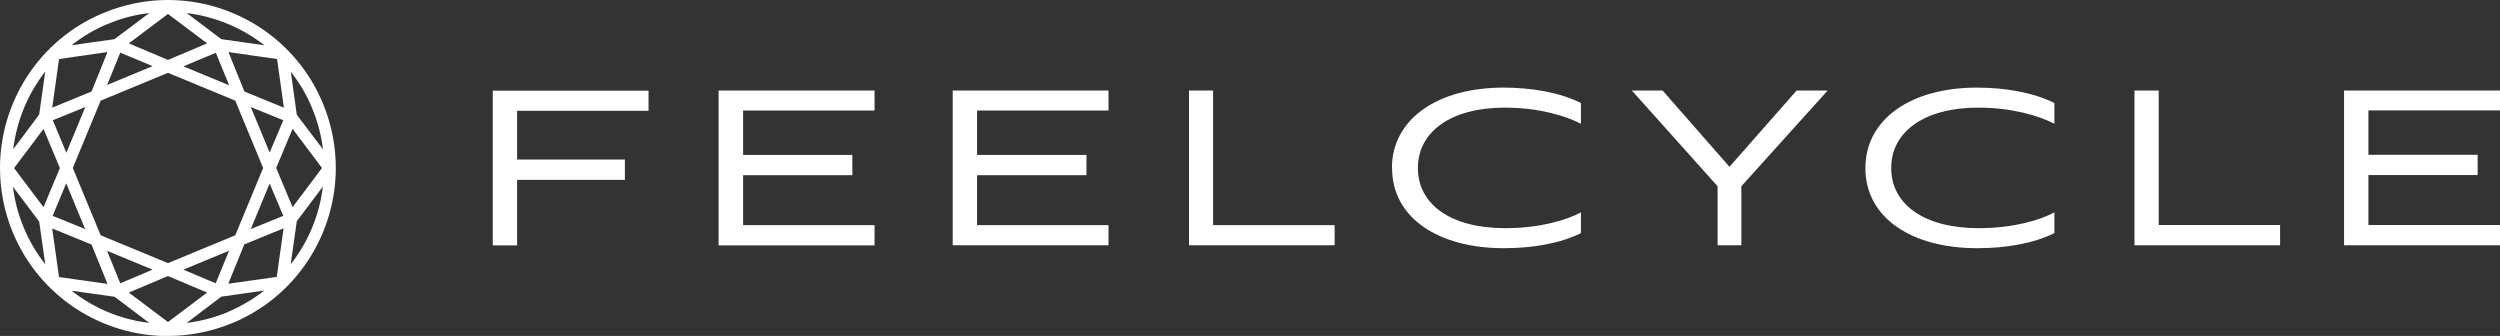
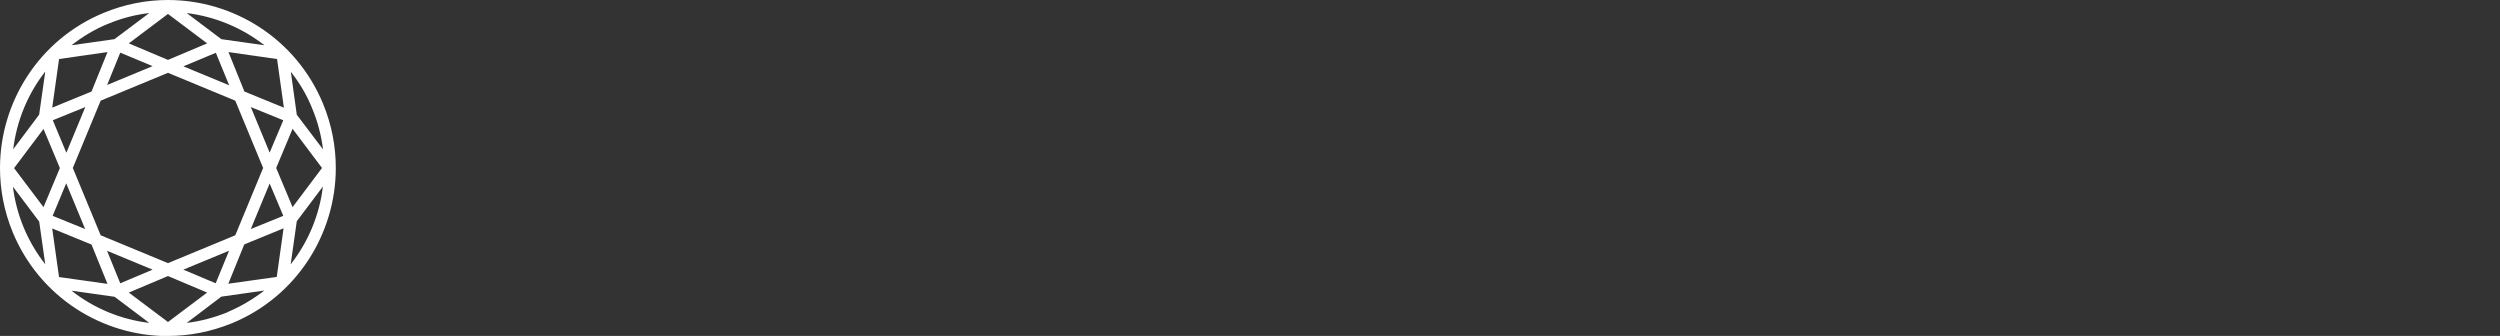
<svg xmlns="http://www.w3.org/2000/svg" id="_レイヤー_2" data-name="レイヤー 2" viewBox="0 0 172.35 23.16">
  <rect x="0" y="0" width="172.35" height="23.16" fill="#333333" stroke="none" />
  <defs>
    <style>
      .cls-1 {
        fill: #ffffff;
      }
    </style>
  </defs>
  <g id="_レイヤー_1-2" data-name="レイヤー 1">
    <g>
      <path class="cls-1" d="M11.58,23.16h0c1.48,0,2.97-.29,4.42-.88,4.46-1.84,7.15-6.16,7.15-10.7,0-1.48-.28-2.98-.88-4.43C20.43,2.69,16.12,0,11.57,0c-1.48,0-2.98.29-4.43.89C2.69,2.73,0,7.04,0,11.59c0,1.47.28,2.97.88,4.43,1.85,4.46,6.16,7.15,10.7,7.15ZM3.6,15.75l2.71,1.11,1.1,2.71-3.34-.47-.47-3.34ZM11.58,5.02l4.64,1.92,1.92,4.64-1.92,4.64-4.64,1.92-4.64-1.92-1.92-4.64,1.92-4.64,4.64-1.92ZM7.38,5.87l.91-2.24,2.23.93-3.14,1.3ZM12.65,4.57l2.23-.93.92,2.24-3.14-1.3ZM18.59,10.52l-1.3-3.14,2.24.91-.94,2.23ZM18.59,12.65l.94,2.23-2.24.91,1.3-3.14ZM15.79,17.29l-.92,2.24-2.23-.94,3.14-1.3ZM10.52,18.59l-2.23.94-.91-2.24,3.14,1.3ZM4.57,10.52l-.93-2.23,2.24-.91-1.3,3.14ZM4.57,12.65l1.3,3.14-2.24-.91.93-2.23ZM4.93,20.04l2.97.42,2.39,1.8c-1.95-.23-3.81-1-5.36-2.22ZM11.58,22.2l-2.7-2.03,2.7-1.14,2.7,1.14-2.7,2.03ZM15.7,21.52c-.94.38-1.89.63-2.83.74l2.39-1.81,2.96-.42c-.76.59-1.6,1.09-2.52,1.48ZM19.09,19.09l-3.35.47,1.1-2.71,2.71-1.11-.47,3.34ZM20.04,18.22l.42-2.97,1.8-2.39c-.23,1.95-1,3.8-2.21,5.35ZM21.52,7.47c.39.93.63,1.88.75,2.83l-1.81-2.39-.41-2.96c.59.75,1.1,1.59,1.47,2.52ZM20.17,8.88l2.03,2.7-2.03,2.7-1.13-2.7,1.13-2.7ZM19.56,7.42l-2.71-1.11-1.1-2.72,3.35.48.47,3.34ZM18.23,3.12l-2.97-.42-2.39-1.8c1.96.24,3.81,1.01,5.36,2.22ZM11.58.96l2.7,2.03-2.7,1.14-2.7-1.14,2.7-2.03ZM7.46,1.64c.93-.39,1.88-.63,2.83-.74l-2.4,1.8-2.96.42c.75-.59,1.59-1.1,2.52-1.48ZM4.07,4.07l3.34-.48-1.1,2.72-2.71,1.11.47-3.34ZM4.13,11.58l-1.13,2.7-2.03-2.69,2.03-2.7,1.13,2.7ZM3.12,4.94l-.42,2.96-1.79,2.39c.24-1.96,1-3.81,2.21-5.36ZM2.7,15.26l.42,2.96c-.59-.75-1.09-1.59-1.48-2.52-.39-.93-.63-1.88-.75-2.83l1.8,2.39Z" />
-       <path class="cls-1" d="M128.6,11.6c0,3.38,3.14,5.51,7.71,5.51,1.93,0,3.85-.31,5.32-1.04v-1.43c-.96.52-2.8,1.09-5.22,1.09-3.79,0-6.03-1.66-6.03-4.15s2.27-4.16,5.99-4.16c2.35,0,4.19.56,5.26,1.11v-1.43c-1.51-.75-3.47-1.06-5.34-1.06-4.55,0-7.69,2.17-7.69,5.55ZM95.97,11.6c0,3.38,3.14,5.51,7.7,5.51,1.94,0,3.85-.31,5.32-1.04v-1.43c-.96.52-2.8,1.09-5.22,1.09-3.79,0-6.02-1.66-6.02-4.15s2.27-4.16,5.98-4.16c2.35,0,4.19.56,5.26,1.11v-1.43c-1.51-.75-3.46-1.06-5.34-1.06-4.55,0-7.69,2.17-7.69,5.55ZM148.81,6.24h-1.66v10.67h10.04v-1.4h-8.37V6.24ZM123.86,6.24l-4.63,5.26-4.61-5.26h-2.12l5.91,6.6v4.07h1.64v-4.07l5.95-6.6h-2.14ZM33.96,16.92h1.69v-4.52h7.43v-1.4h-7.43v-3.36h9.06v-1.39h-10.74v10.67ZM172.35,7.62v-1.38h-10.75v10.67h10.75v-1.4h-9.07v-3.44h7.53v-1.4h-7.53v-3.06h9.07ZM92.01,15.52h-8.38V6.24h-1.66v10.67h10.04v-1.4ZM76.42,15.52h-9.06v-3.44h7.54v-1.4h-7.54v-3.06h9.06v-1.38h-10.74v10.67h10.74v-1.4ZM49.54,16.92h10.75v-1.4h-9.06v-3.44h7.53v-1.4h-7.53v-3.06h9.06v-1.38h-10.75v10.67Z" />
    </g>
  </g>
</svg>